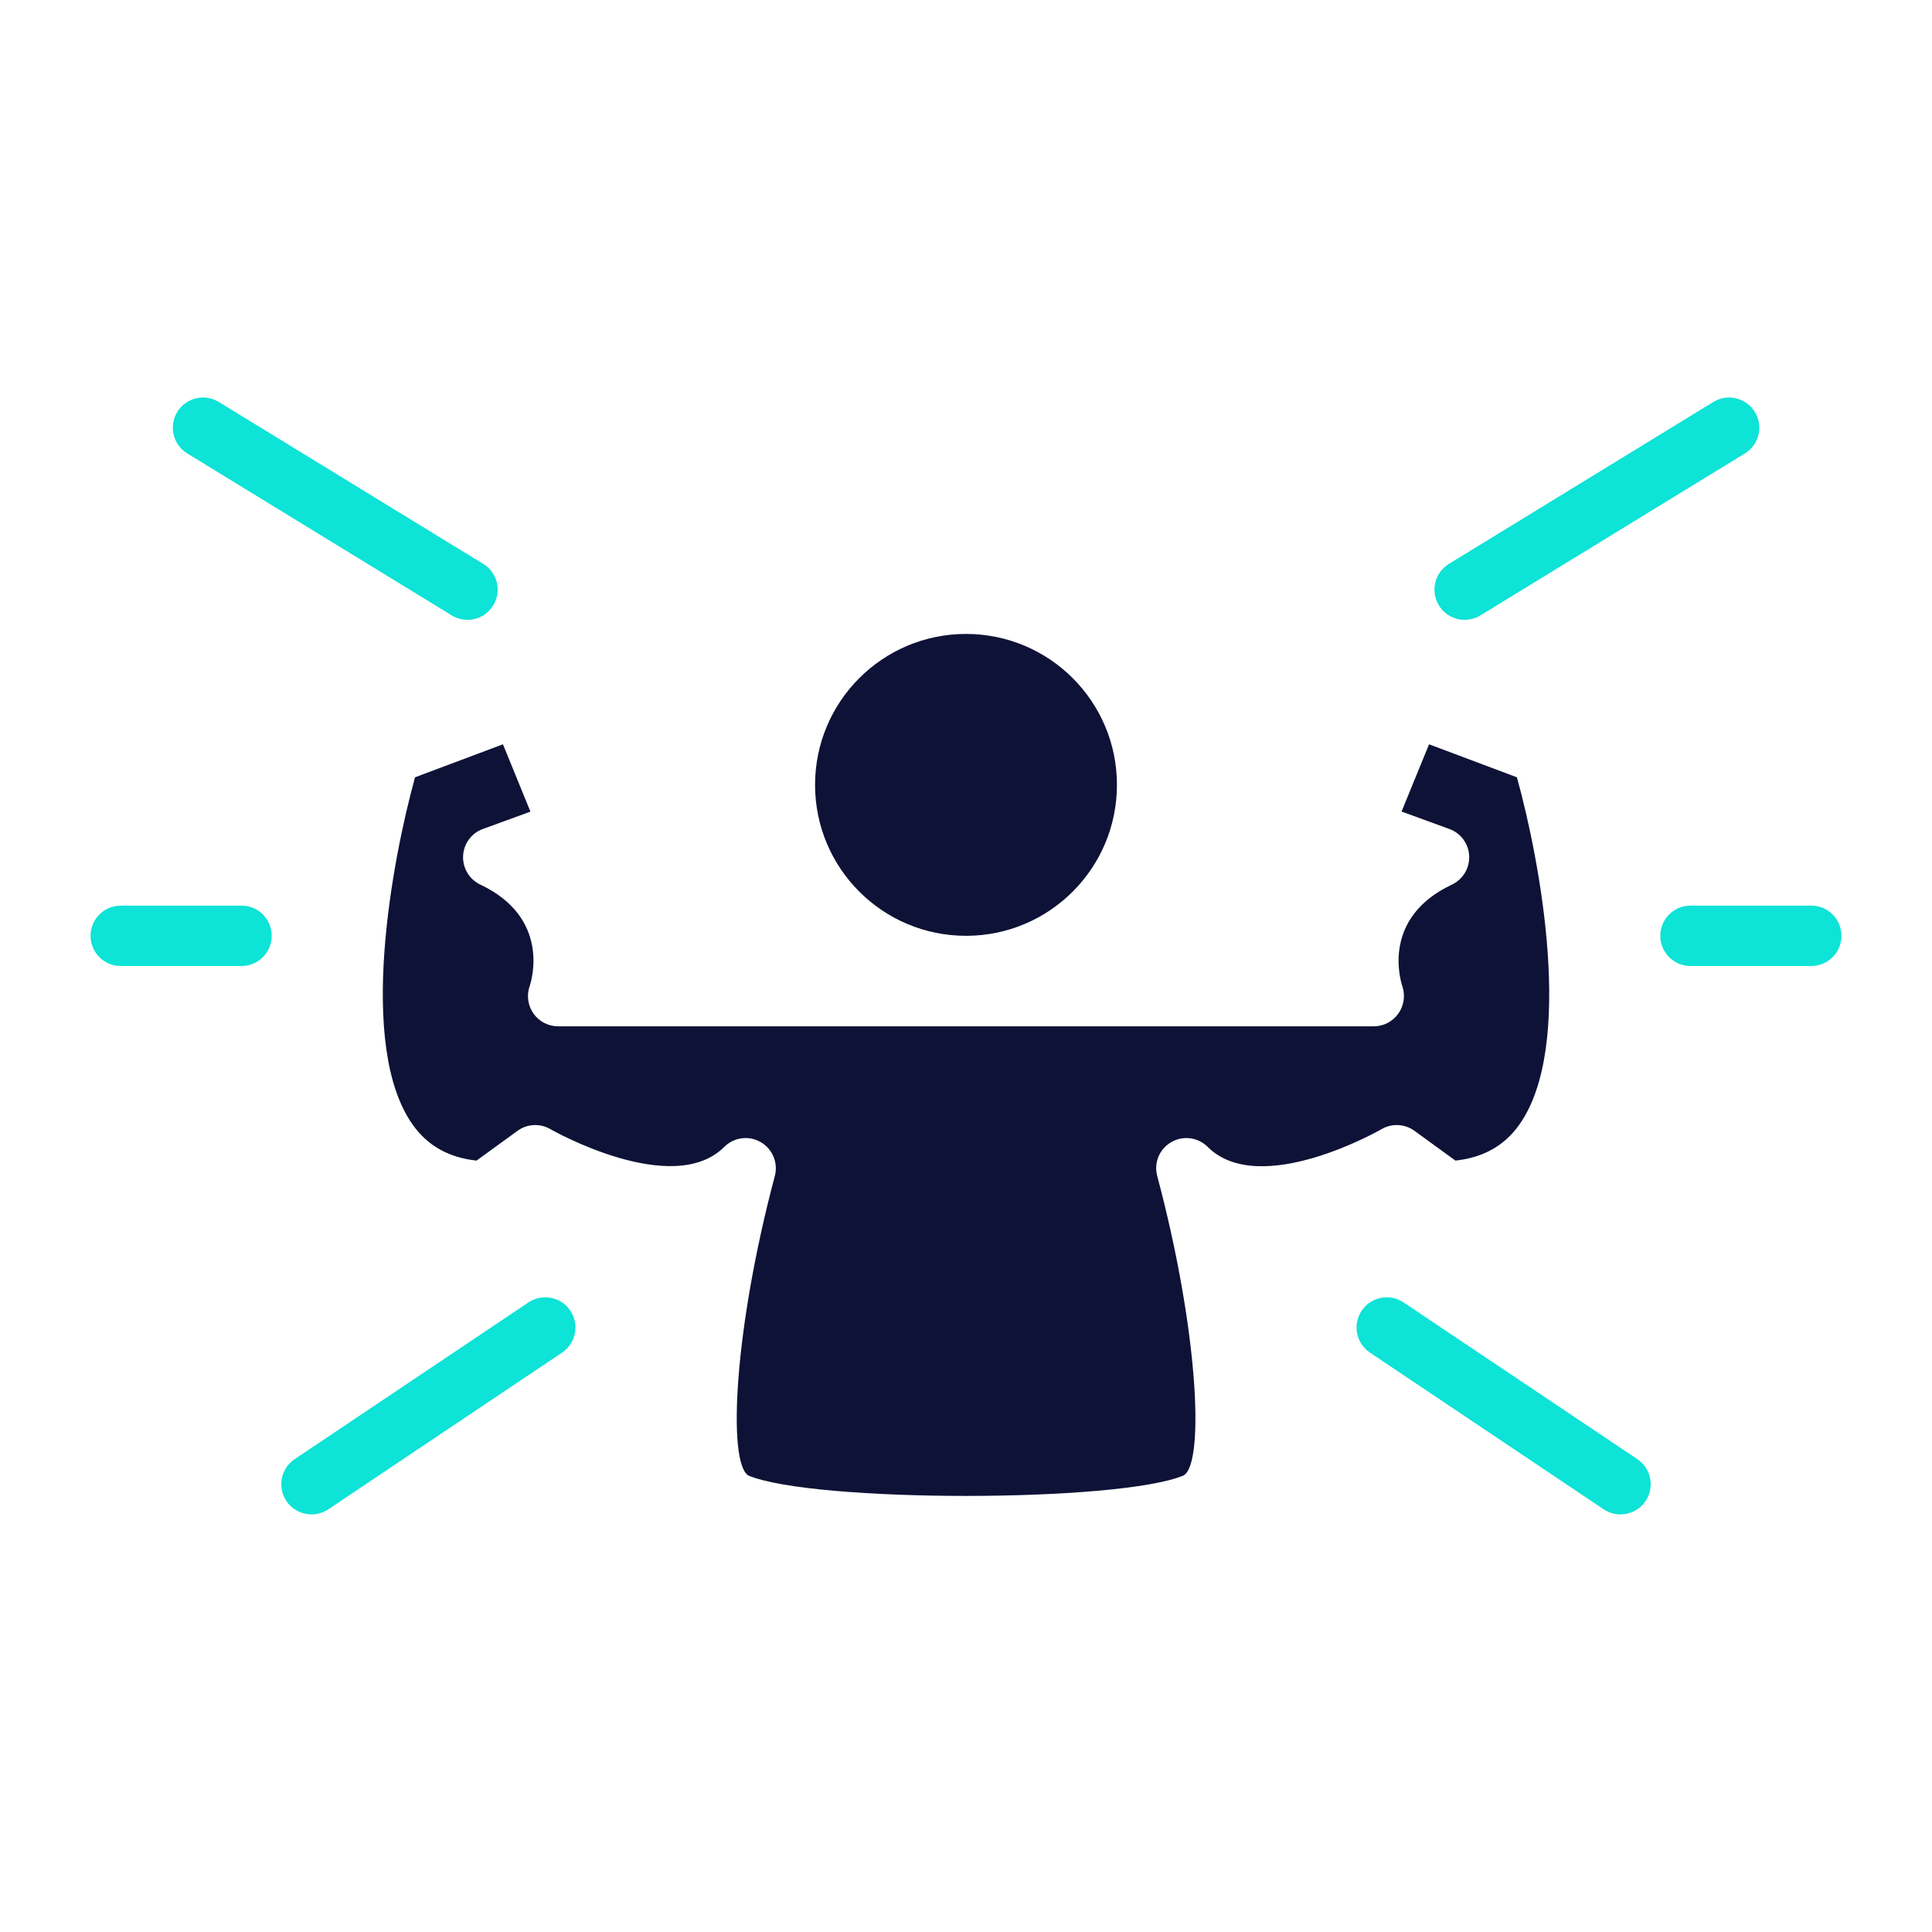
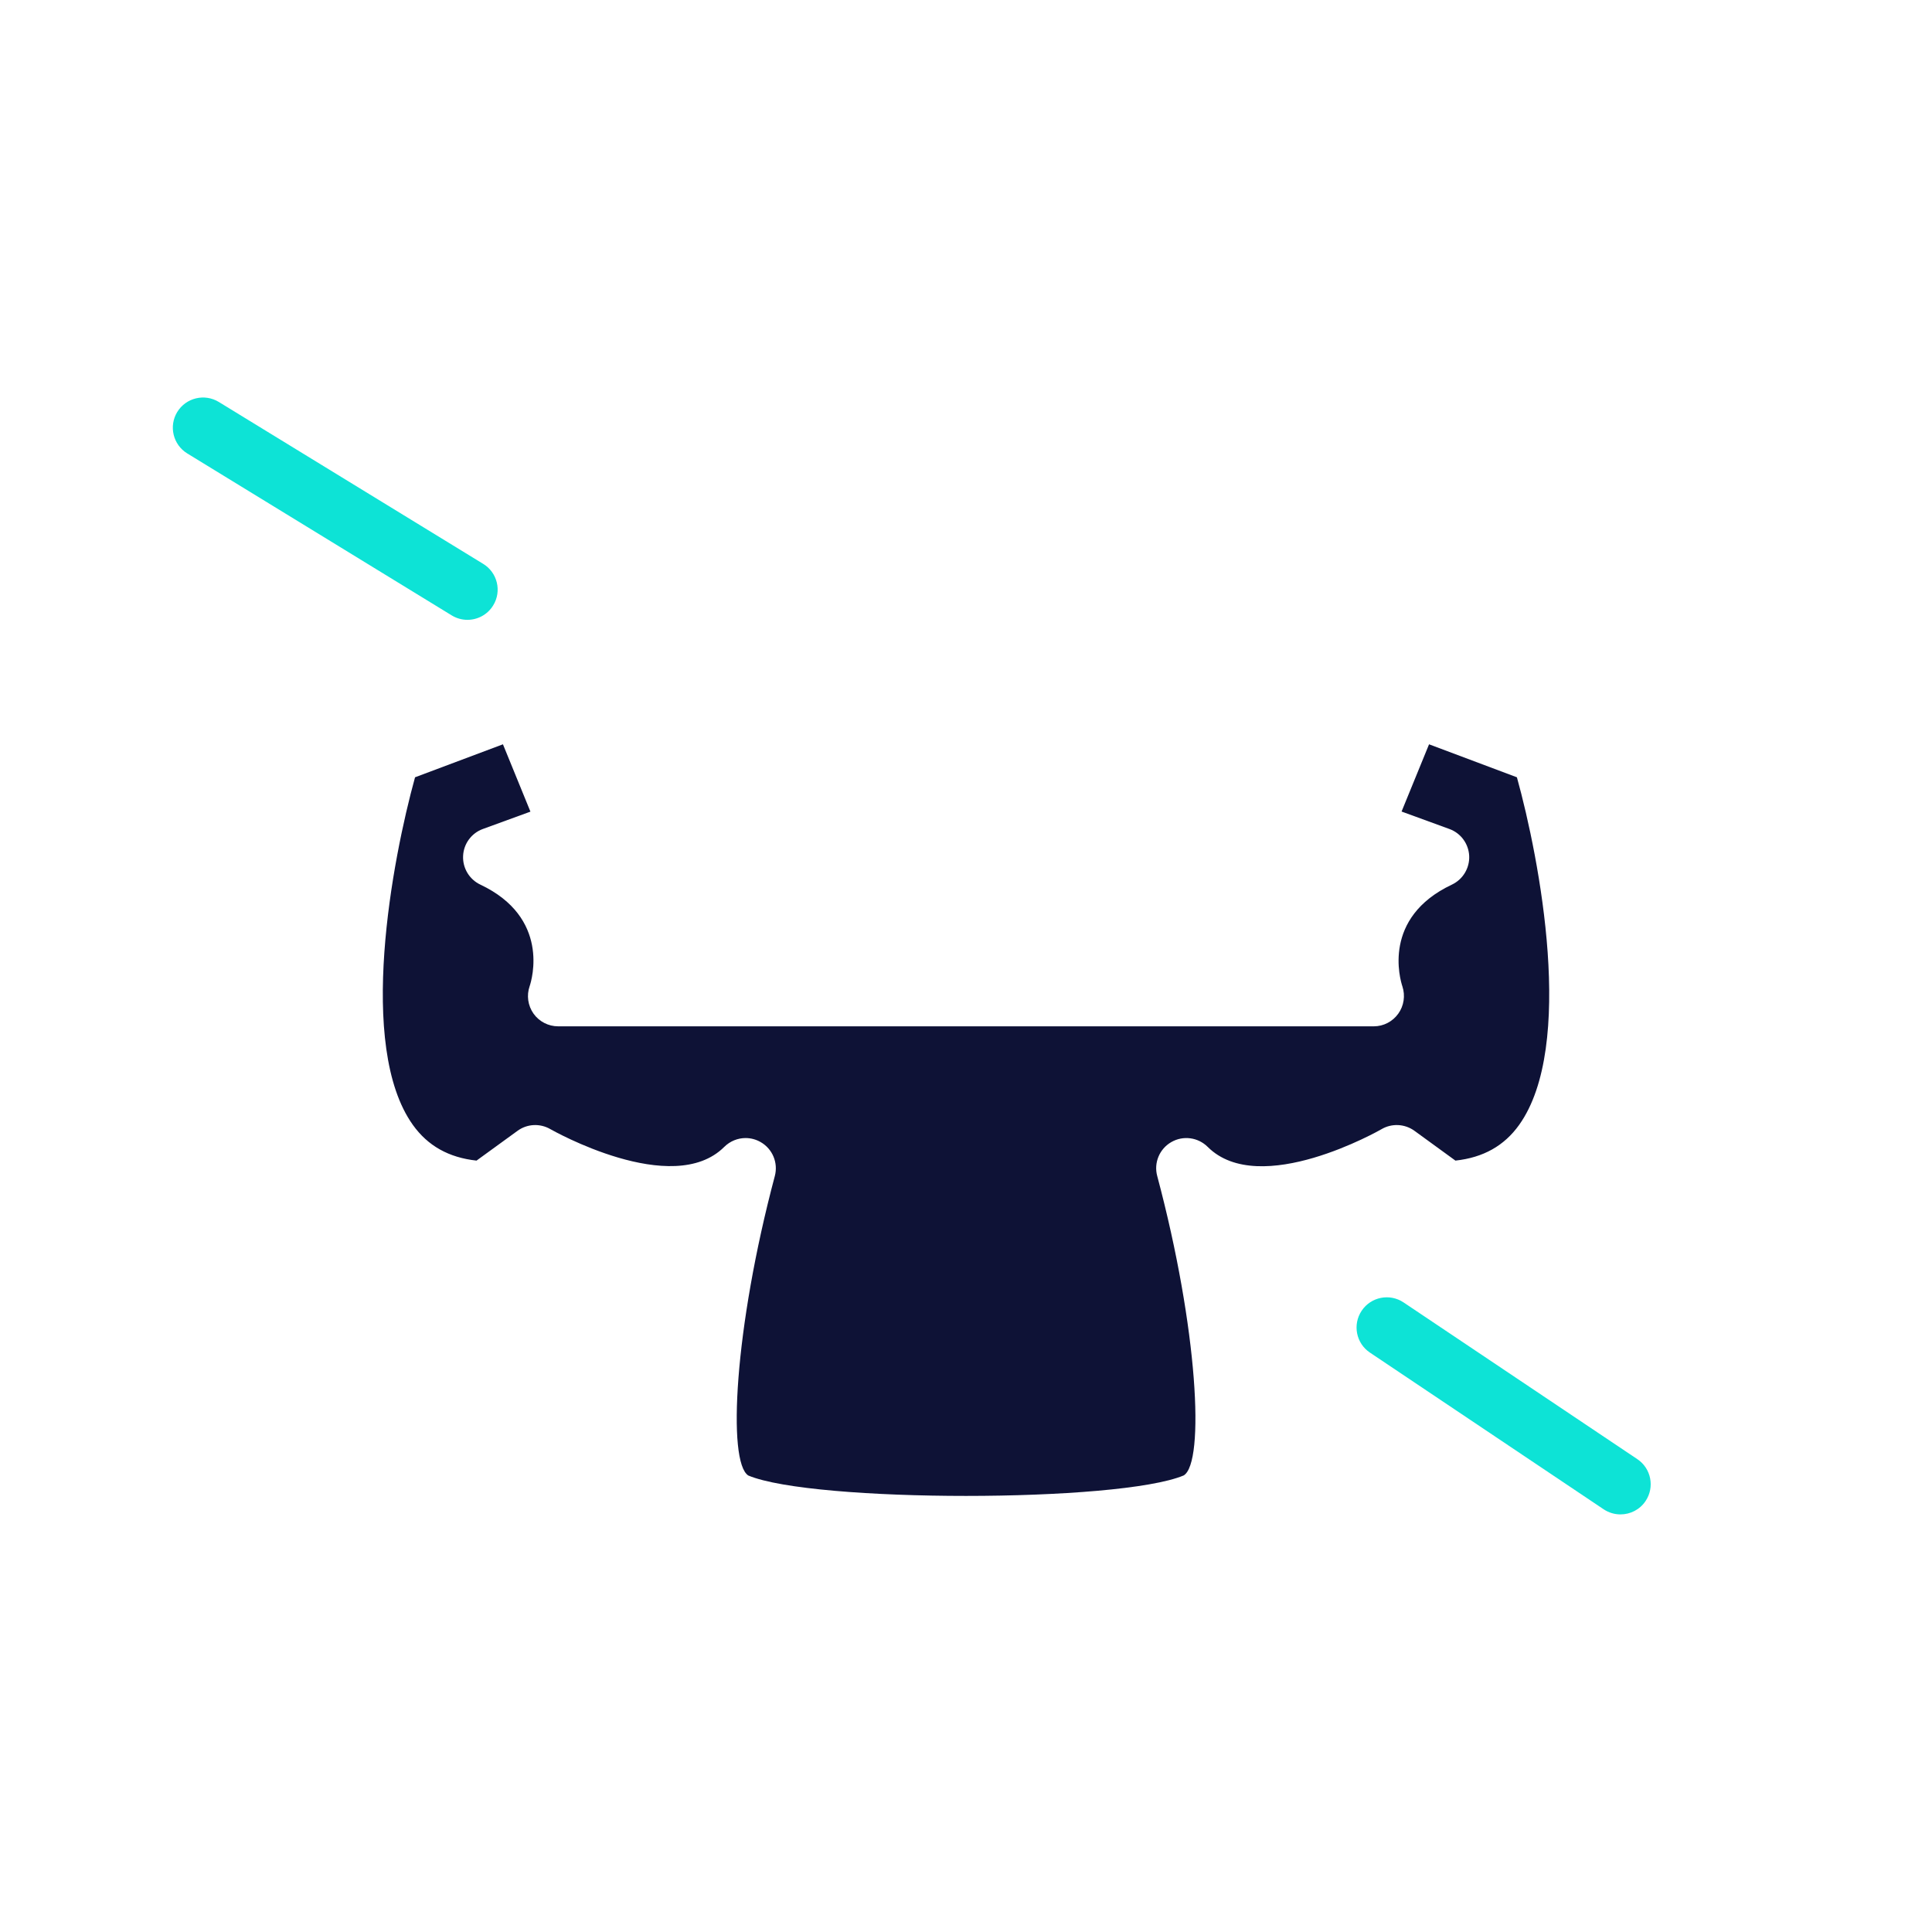
<svg xmlns="http://www.w3.org/2000/svg" width="40" height="40" viewBox="0 0 40 40" fill="none">
-   <path d="M20 19.375C21.726 19.375 23.125 17.976 23.125 16.25C23.125 14.524 21.726 13.125 20 13.125C18.274 13.125 16.875 14.524 16.875 16.25C16.875 17.976 18.274 19.375 20 19.375Z" fill="#0E1236" />
  <path d="M28.6 23.38C28.814 23.253 29.084 23.266 29.286 23.413L30.133 24.029C30.71 23.966 31.142 23.723 31.452 23.29C32.617 21.658 31.877 17.79 31.406 16.093L29.587 15.41L29.018 16.802L30.007 17.163C30.244 17.248 30.406 17.469 30.418 17.721C30.429 17.973 30.288 18.207 30.06 18.315C28.61 18.999 28.987 20.278 29.035 20.422C29.098 20.612 29.067 20.825 28.949 20.988C28.832 21.151 28.644 21.249 28.443 21.249H11.556C11.354 21.249 11.163 21.151 11.046 20.986C10.929 20.82 10.899 20.608 10.966 20.417C11.013 20.278 11.39 18.998 9.945 18.315C9.717 18.207 9.576 17.972 9.588 17.721C9.599 17.469 9.761 17.249 9.998 17.163L10.982 16.804L10.413 15.41L8.593 16.093C8.123 17.791 7.384 21.661 8.548 23.29C8.858 23.723 9.29 23.966 9.866 24.029L10.714 23.413C10.914 23.266 11.183 23.253 11.399 23.38C11.424 23.394 13.924 24.814 14.995 23.745C15.116 23.625 15.276 23.562 15.437 23.562C15.544 23.562 15.652 23.59 15.749 23.646C15.995 23.787 16.114 24.075 16.042 24.348C15.202 27.502 15.057 30.272 15.493 30.549C16.841 31.112 23.161 31.113 24.508 30.547C24.947 30.278 24.803 27.51 23.959 24.348C23.885 24.075 24.005 23.787 24.25 23.646C24.495 23.504 24.804 23.546 25.004 23.745C26.081 24.82 28.575 23.395 28.6 23.38Z" fill="#0E1236" />
  <path d="M9.678 12.833C9.566 12.833 9.454 12.803 9.352 12.741L3.877 9.388C3.583 9.208 3.49 8.823 3.67 8.529C3.85 8.235 4.235 8.142 4.53 8.322L10.005 11.675C10.299 11.855 10.392 12.24 10.211 12.534C10.093 12.727 9.888 12.833 9.678 12.833Z" fill="#0DE3D6" />
-   <path d="M5 20H2.5C2.155 20 1.875 19.721 1.875 19.375C1.875 19.029 2.155 18.75 2.5 18.75H5C5.345 18.75 5.625 19.029 5.625 19.375C5.625 19.721 5.345 20 5 20Z" fill="#0DE3D6" />
-   <path d="M6.45 31.354C6.248 31.354 6.051 31.257 5.93 31.077C5.738 30.791 5.814 30.402 6.101 30.21L10.941 26.965C11.228 26.773 11.616 26.849 11.809 27.137C12 27.424 11.924 27.812 11.637 28.004L6.797 31.249C6.69 31.32 6.569 31.354 6.45 31.354Z" fill="#0DE3D6" />
-   <path d="M30.325 12.833C30.114 12.833 29.909 12.727 29.791 12.534C29.611 12.24 29.704 11.855 29.998 11.675L35.473 8.322C35.767 8.142 36.152 8.235 36.332 8.529C36.513 8.823 36.42 9.208 36.126 9.388L30.651 12.741C30.549 12.803 30.436 12.833 30.325 12.833Z" fill="#0DE3D6" />
-   <path d="M37.5 20H35C34.654 20 34.375 19.721 34.375 19.375C34.375 19.029 34.654 18.75 35 18.75H37.5C37.846 18.75 38.125 19.029 38.125 19.375C38.125 19.721 37.846 20 37.5 20Z" fill="#0DE3D6" />
  <path d="M33.55 31.354C33.431 31.354 33.31 31.32 33.203 31.249L28.363 28.004C28.076 27.812 28 27.424 28.192 27.137C28.384 26.85 28.772 26.773 29.059 26.965L33.899 30.21C34.186 30.402 34.262 30.79 34.07 31.077C33.95 31.257 33.752 31.354 33.55 31.354Z" fill="#0DE3D6" />
</svg>